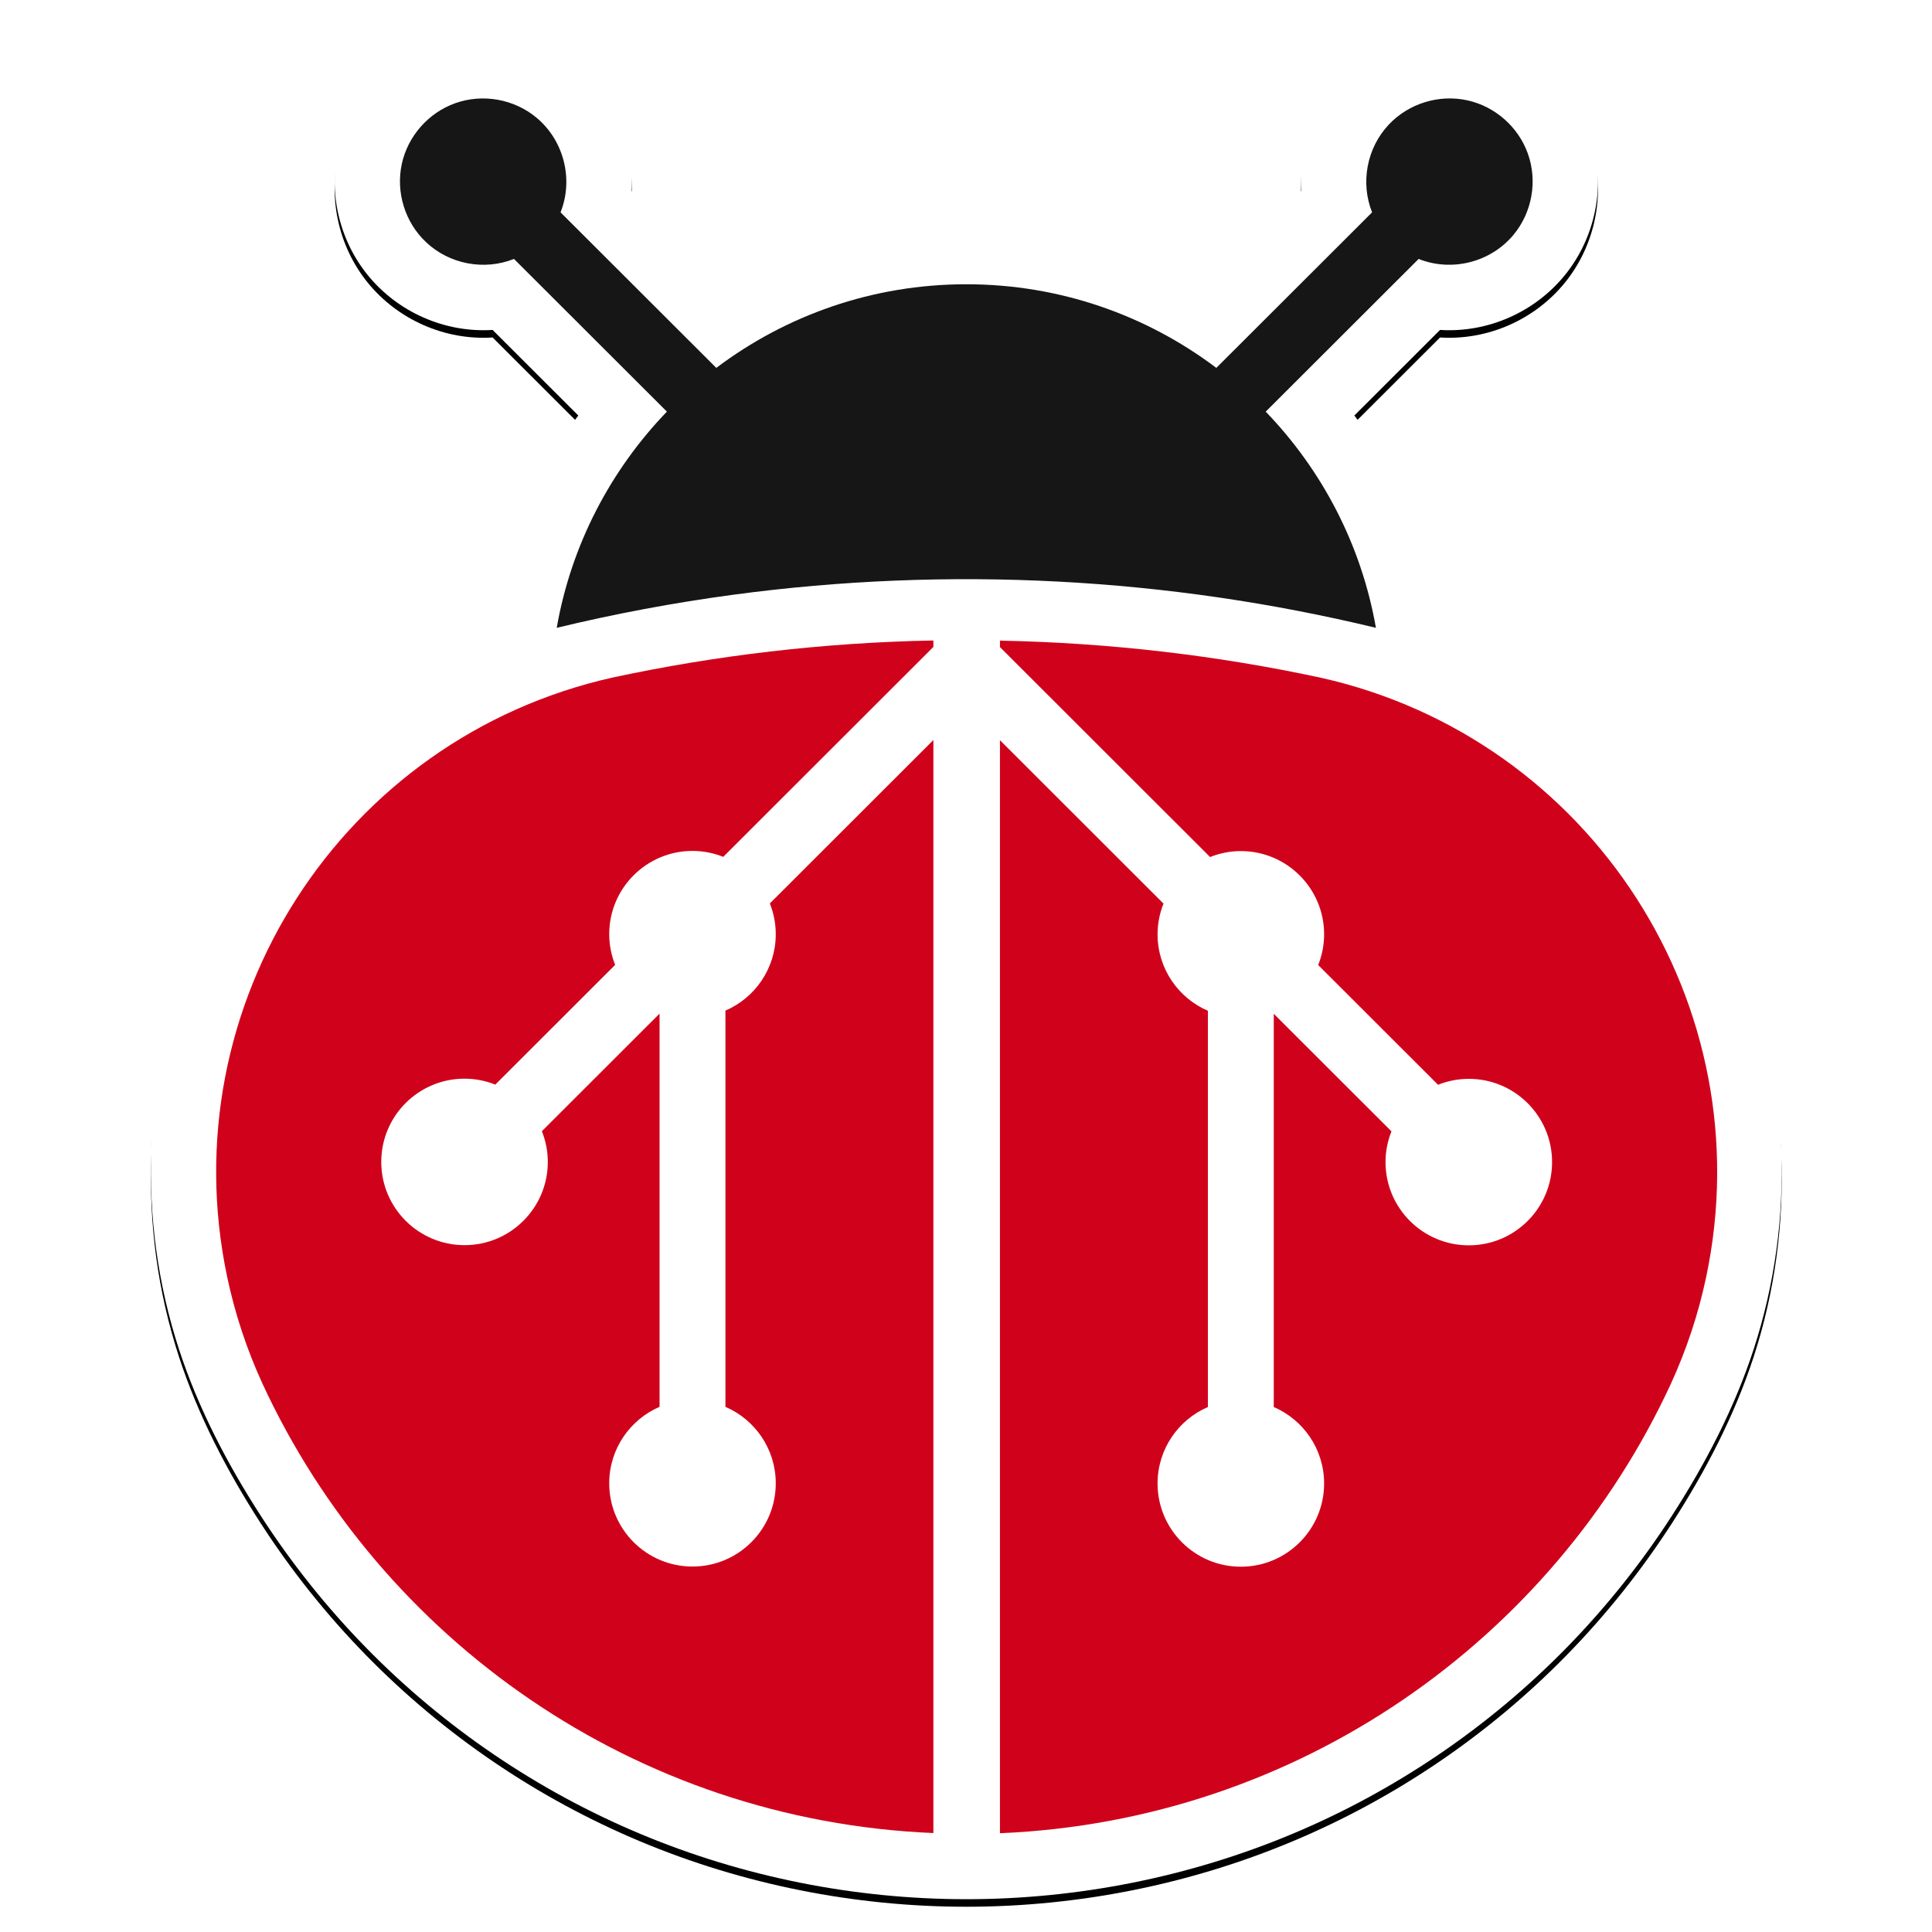
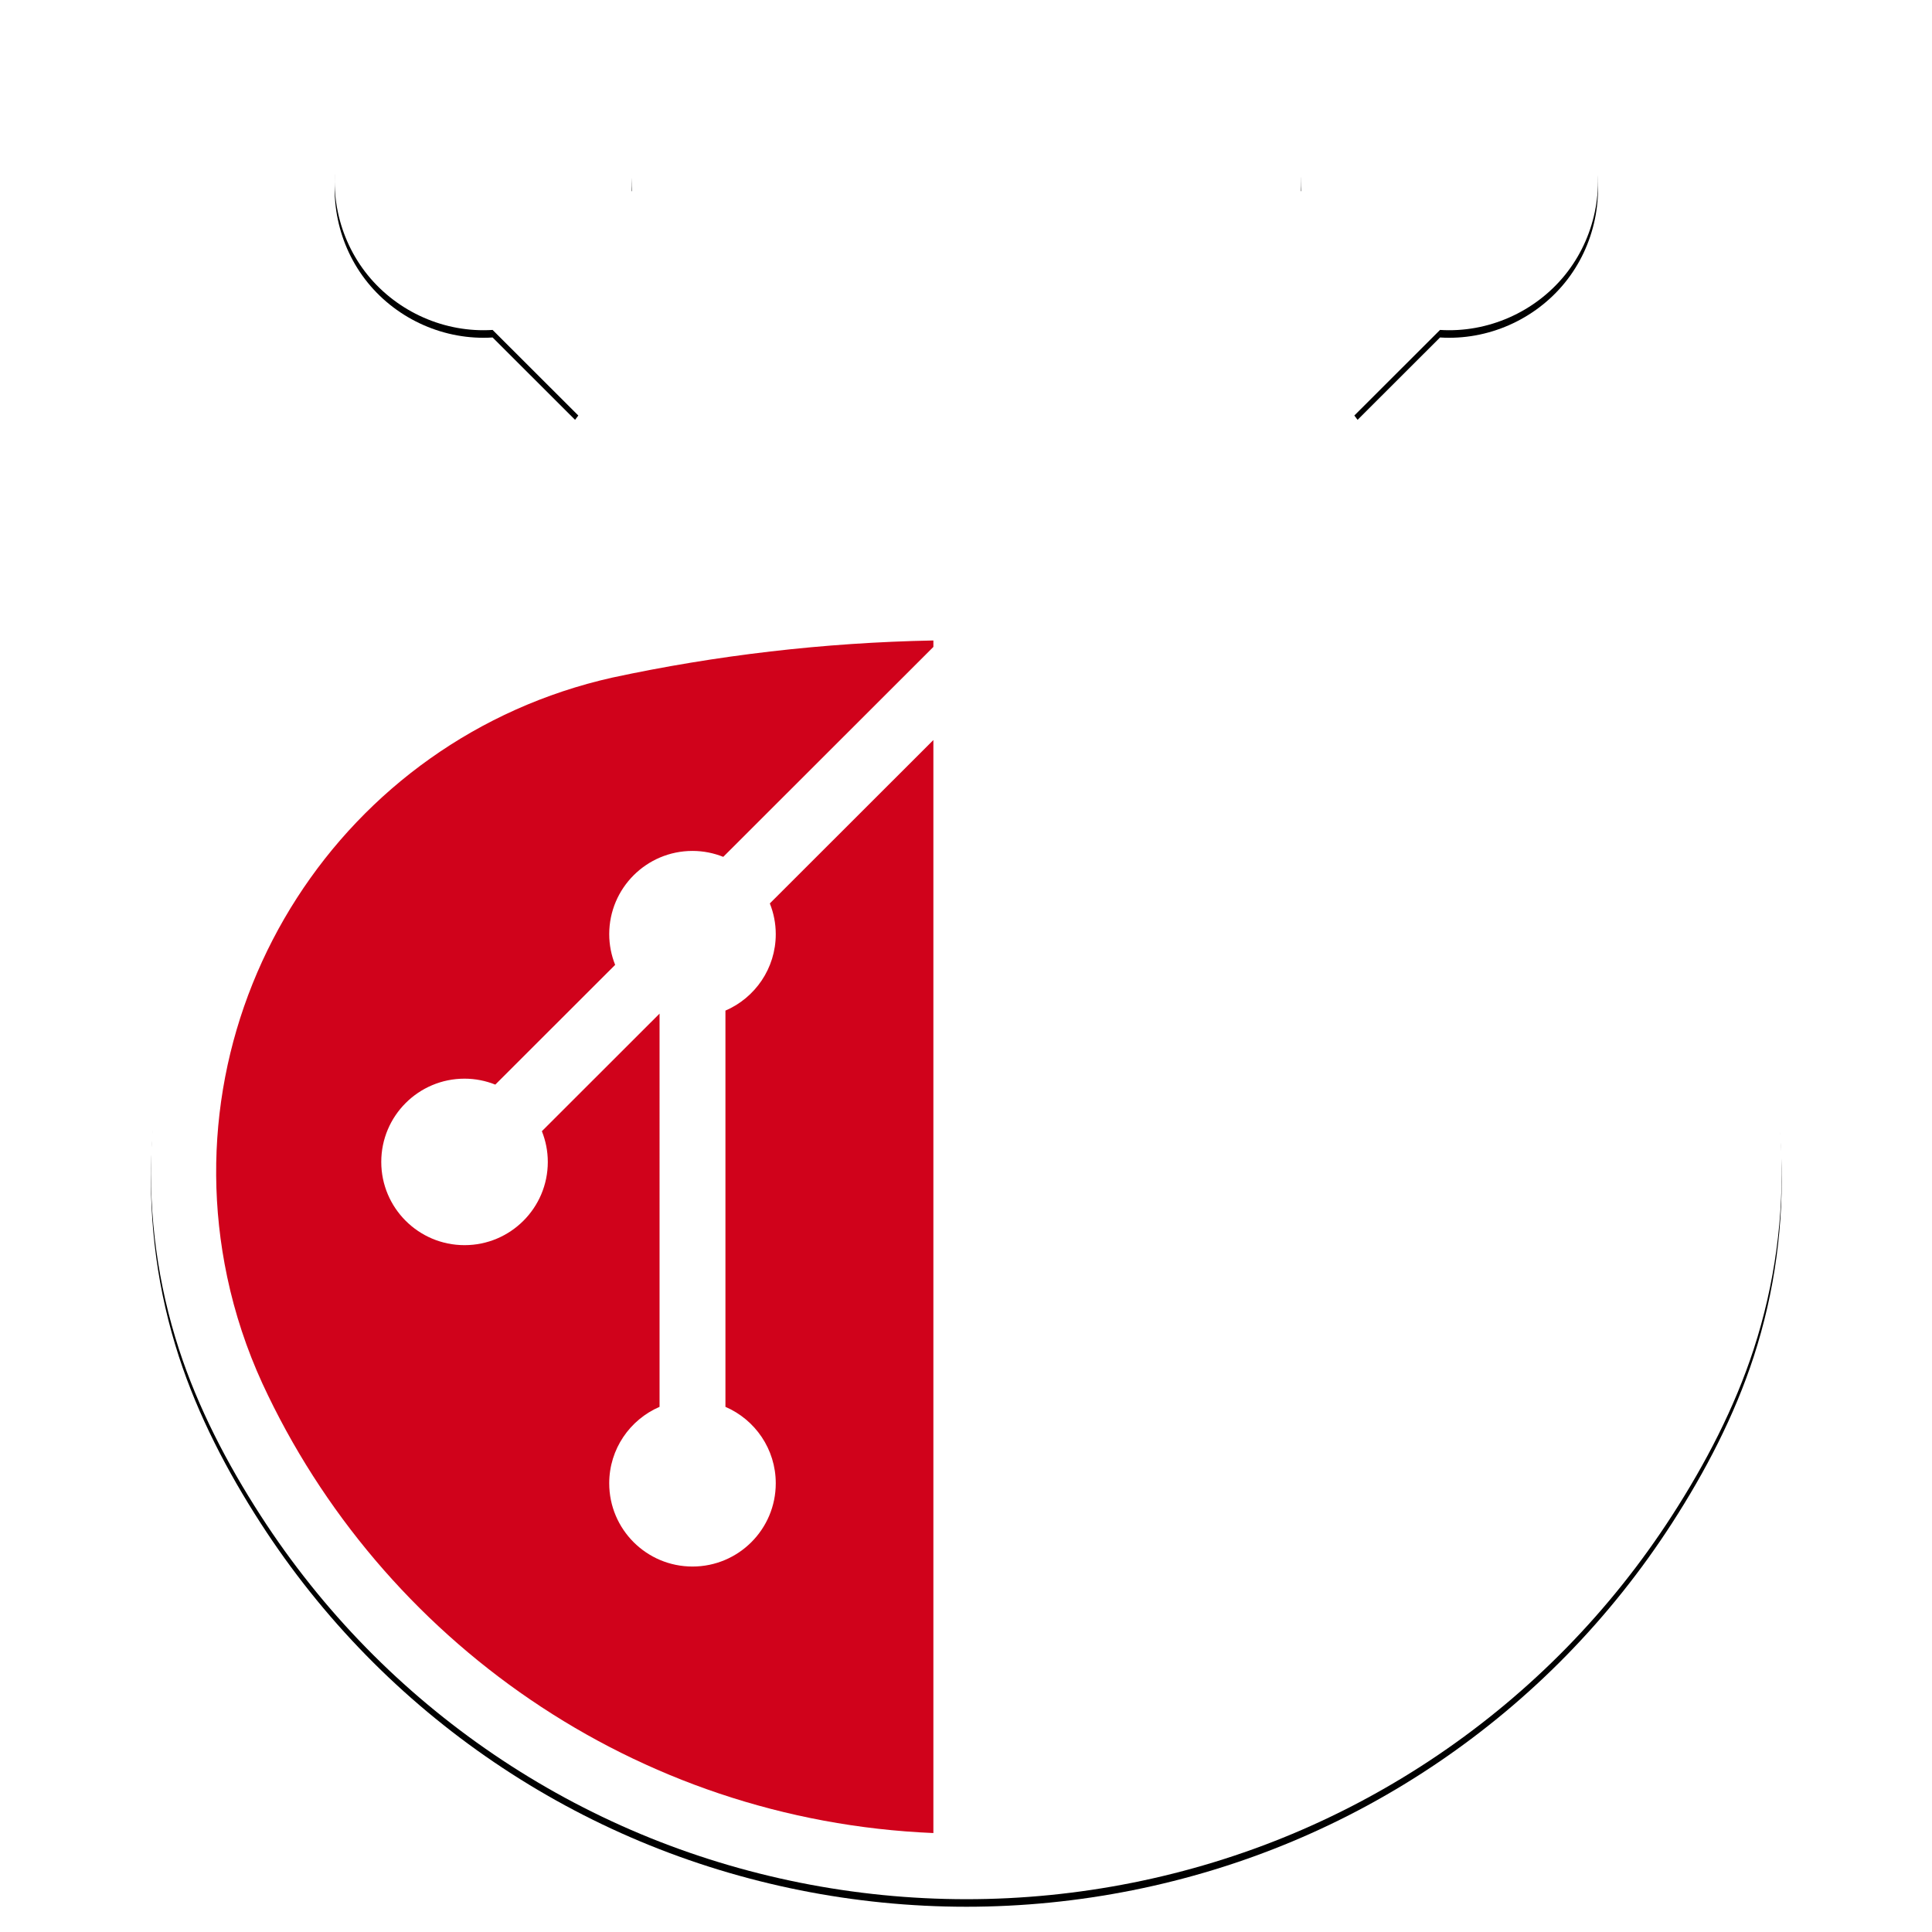
<svg xmlns="http://www.w3.org/2000/svg" xmlns:xlink="http://www.w3.org/1999/xlink" viewBox="0 0 1024 1024">
  <defs>
    <path id="b" d="M512.17 1006.614c-59.127 0-118.268-11.781-172.8-34.618-54.406-22.78-104.067-56.504-145.316-98.655-20.923-21.381-39.671-44.877-55.89-70.01-17.752-27.503-33.155-57.049-43.313-88.225-22.424-68.82-19.422-144.705 8.785-211.392 26.454-62.533 73.779-115.431 133.346-148.122 7.141-3.917 14.439-7.547 21.869-10.877 1.582-22.421 7.259-44.632 15.35-65.556 8.063-20.854 18.636-41.191 32.313-58.927l-45.425-45.366c-25.284 1.613-50.237-9.408-66.184-29.06-15.87-19.559-21.457-46.158-14.756-70.446 6.474-23.479 24.027-43.079 46.616-52.176 23.259-9.366 50.268-6.884 71.436 6.542 24.048 15.258 38.323 42.995 36.535 71.445l49.378 49.31c38.85-22.676 83.395-34.258 128.056-34.331 44.66.073 89.206 11.656 128.059 34.331l49.374-49.31c-1.788-28.449 12.487-56.187 36.535-71.445 21.167-13.425 48.177-15.907 71.436-6.542 22.589 9.097 40.138 28.697 46.616 52.176 6.701 24.292 1.114 50.888-14.756 70.446-15.947 19.653-40.9 30.673-66.187 29.06l-45.422 45.366c13.677 17.736 24.251 38.073 32.313 58.927 8.091 20.923 13.768 43.135 15.35 65.556 7.431 3.33 14.732 6.961 21.869 10.877 59.567 32.691 106.892 85.593 133.346 148.126 28.207 66.683 31.213 142.568 8.785 211.388-10.158 31.176-25.56 60.721-43.313 88.225-16.22 25.133-34.967 48.629-55.89 70.01-41.252 42.151-90.913 75.874-145.316 98.655-54.535 22.836-113.673 34.618-172.8 34.618" />
    <filter id="a" width="106%" height="105.3%" x="-3%" y="-2.2%" filterUnits="objectBoundingBox">
      <feOffset dy="4" in="SourceAlpha" result="shadowOffsetOuter1" />
      <feGaussianBlur in="shadowOffsetOuter1" result="shadowBlurOuter1" stdDeviation="8" />
      <feColorMatrix in="shadowBlurOuter1" values="0 0 0 0 0 0 0 0 0 0 0 0 0 0 0 0 0 0 0.5 0" />
    </filter>
  </defs>
  <g fill="none" fill-rule="evenodd">
    <g fill-rule="nonzero">
      <use fill="#000" filter="url(#a)" xlink:href="#b" />
      <use fill="#FFF" xlink:href="#b" />
    </g>
    <path fill="#D0021B" d="M120.389 676.727c4.11 19.496 10.395 38.464 18.695 56.571 62.793 135.898 197.676 231.648 355.628 238.256V392.229l-86.684 86.608c2.008 5.044 3.143 10.532 3.143 16.291 0 18.162-10.989 33.752-26.674 40.517v210.013c15.685 6.769 26.674 22.355 26.674 40.52 0 24.369-19.76 44.119-44.133 44.119-24.376 0-44.137-19.751-44.137-44.119 0-18.166 10.989-33.752 26.678-40.52V537.237l-62.374 62.32c2.008 5.041 3.143 10.525 3.143 16.281 0 24.365-19.76 44.119-44.133 44.119-24.376 0-44.137-19.754-44.137-44.119 0-24.369 19.76-44.123 44.137-44.123 5.765 0 11.258 1.138 16.307 3.149l63.52-63.461c-2.004-5.041-3.139-10.521-3.139-16.274 0-24.369 19.76-44.123 44.137-44.123 5.762 0 11.254 1.138 16.3 3.145l111.375-111.274v-3.414c-58.285 1.124-115.188 7.858-170.205 19.681-143.245 32.174-234.476 173.521-204.118 317.583" />
-     <path fill="#161616" d="M512.17 150.665c49.758 0 95.631 16.518 132.511 44.322l82.554-82.441c-6.275-15.782-2.786-34.139 8.845-46.5 10.552-11.212 26.566-16.166 41.619-12.877 14.718 3.218 27.058 14.103 32.114 28.285 5.189 14.539 2.235 31.155-7.633 43.016-12.103 14.549-32.663 19.789-50.272 12.769l-81.049 80.94c29.792 30.914 50.67 70.474 58.411 114.58-55.241-13.338-111.707-21.541-168.456-24.512-57.475-3.009-115.234-.684-172.273 6.988-31.433 4.227-62.643 10.081-93.469 17.523 7.738-44.105 28.615-83.666 58.404-114.58l-81.049-80.94c-15.79 6.297-34.181 2.81-46.553-8.825-11.219-10.549-16.174-26.561-12.885-41.606 3.219-14.713 14.107-27.05 28.294-32.108 14.543-5.184 31.165-2.231 43.03 7.634 14.54 12.092 19.785 32.617 12.791 50.211l82.554 82.441c36.884-27.804 82.753-44.322 132.511-44.322" />
-     <path fill="#D0021B" d="M700.196 359.236c-55.017-11.823-111.916-18.557-170.202-19.684v3.414l111.372 111.277c5.049-2.007 10.538-3.149 16.303-3.149 24.376 0 44.137 19.758 44.137 44.123 0 5.756-1.135 11.233-3.139 16.274l63.516 63.465c5.049-2.011 10.542-3.149 16.31-3.149 24.373 0 44.137 19.754 44.137 44.119 0 24.369-19.764 44.123-44.137 44.123-24.376 0-44.137-19.754-44.137-44.123 0-5.756 1.135-11.24 3.146-16.281l-62.378-62.32v208.424c15.689 6.765 26.681 22.355 26.681 40.52 0 24.365-19.76 44.119-44.137 44.119-24.373 0-44.133-19.754-44.133-44.119 0-18.166 10.985-33.755 26.671-40.52V535.737c-15.685-6.765-26.671-22.355-26.671-40.52 0-5.76 1.135-11.247 3.143-16.288l-86.684-86.612v579.325c157.949-6.604 292.831-102.359 355.628-238.253 8.297-18.11 14.582-37.079 18.692-56.571 30.358-144.066-60.873-285.409-204.118-317.583" />
  </g>
</svg>